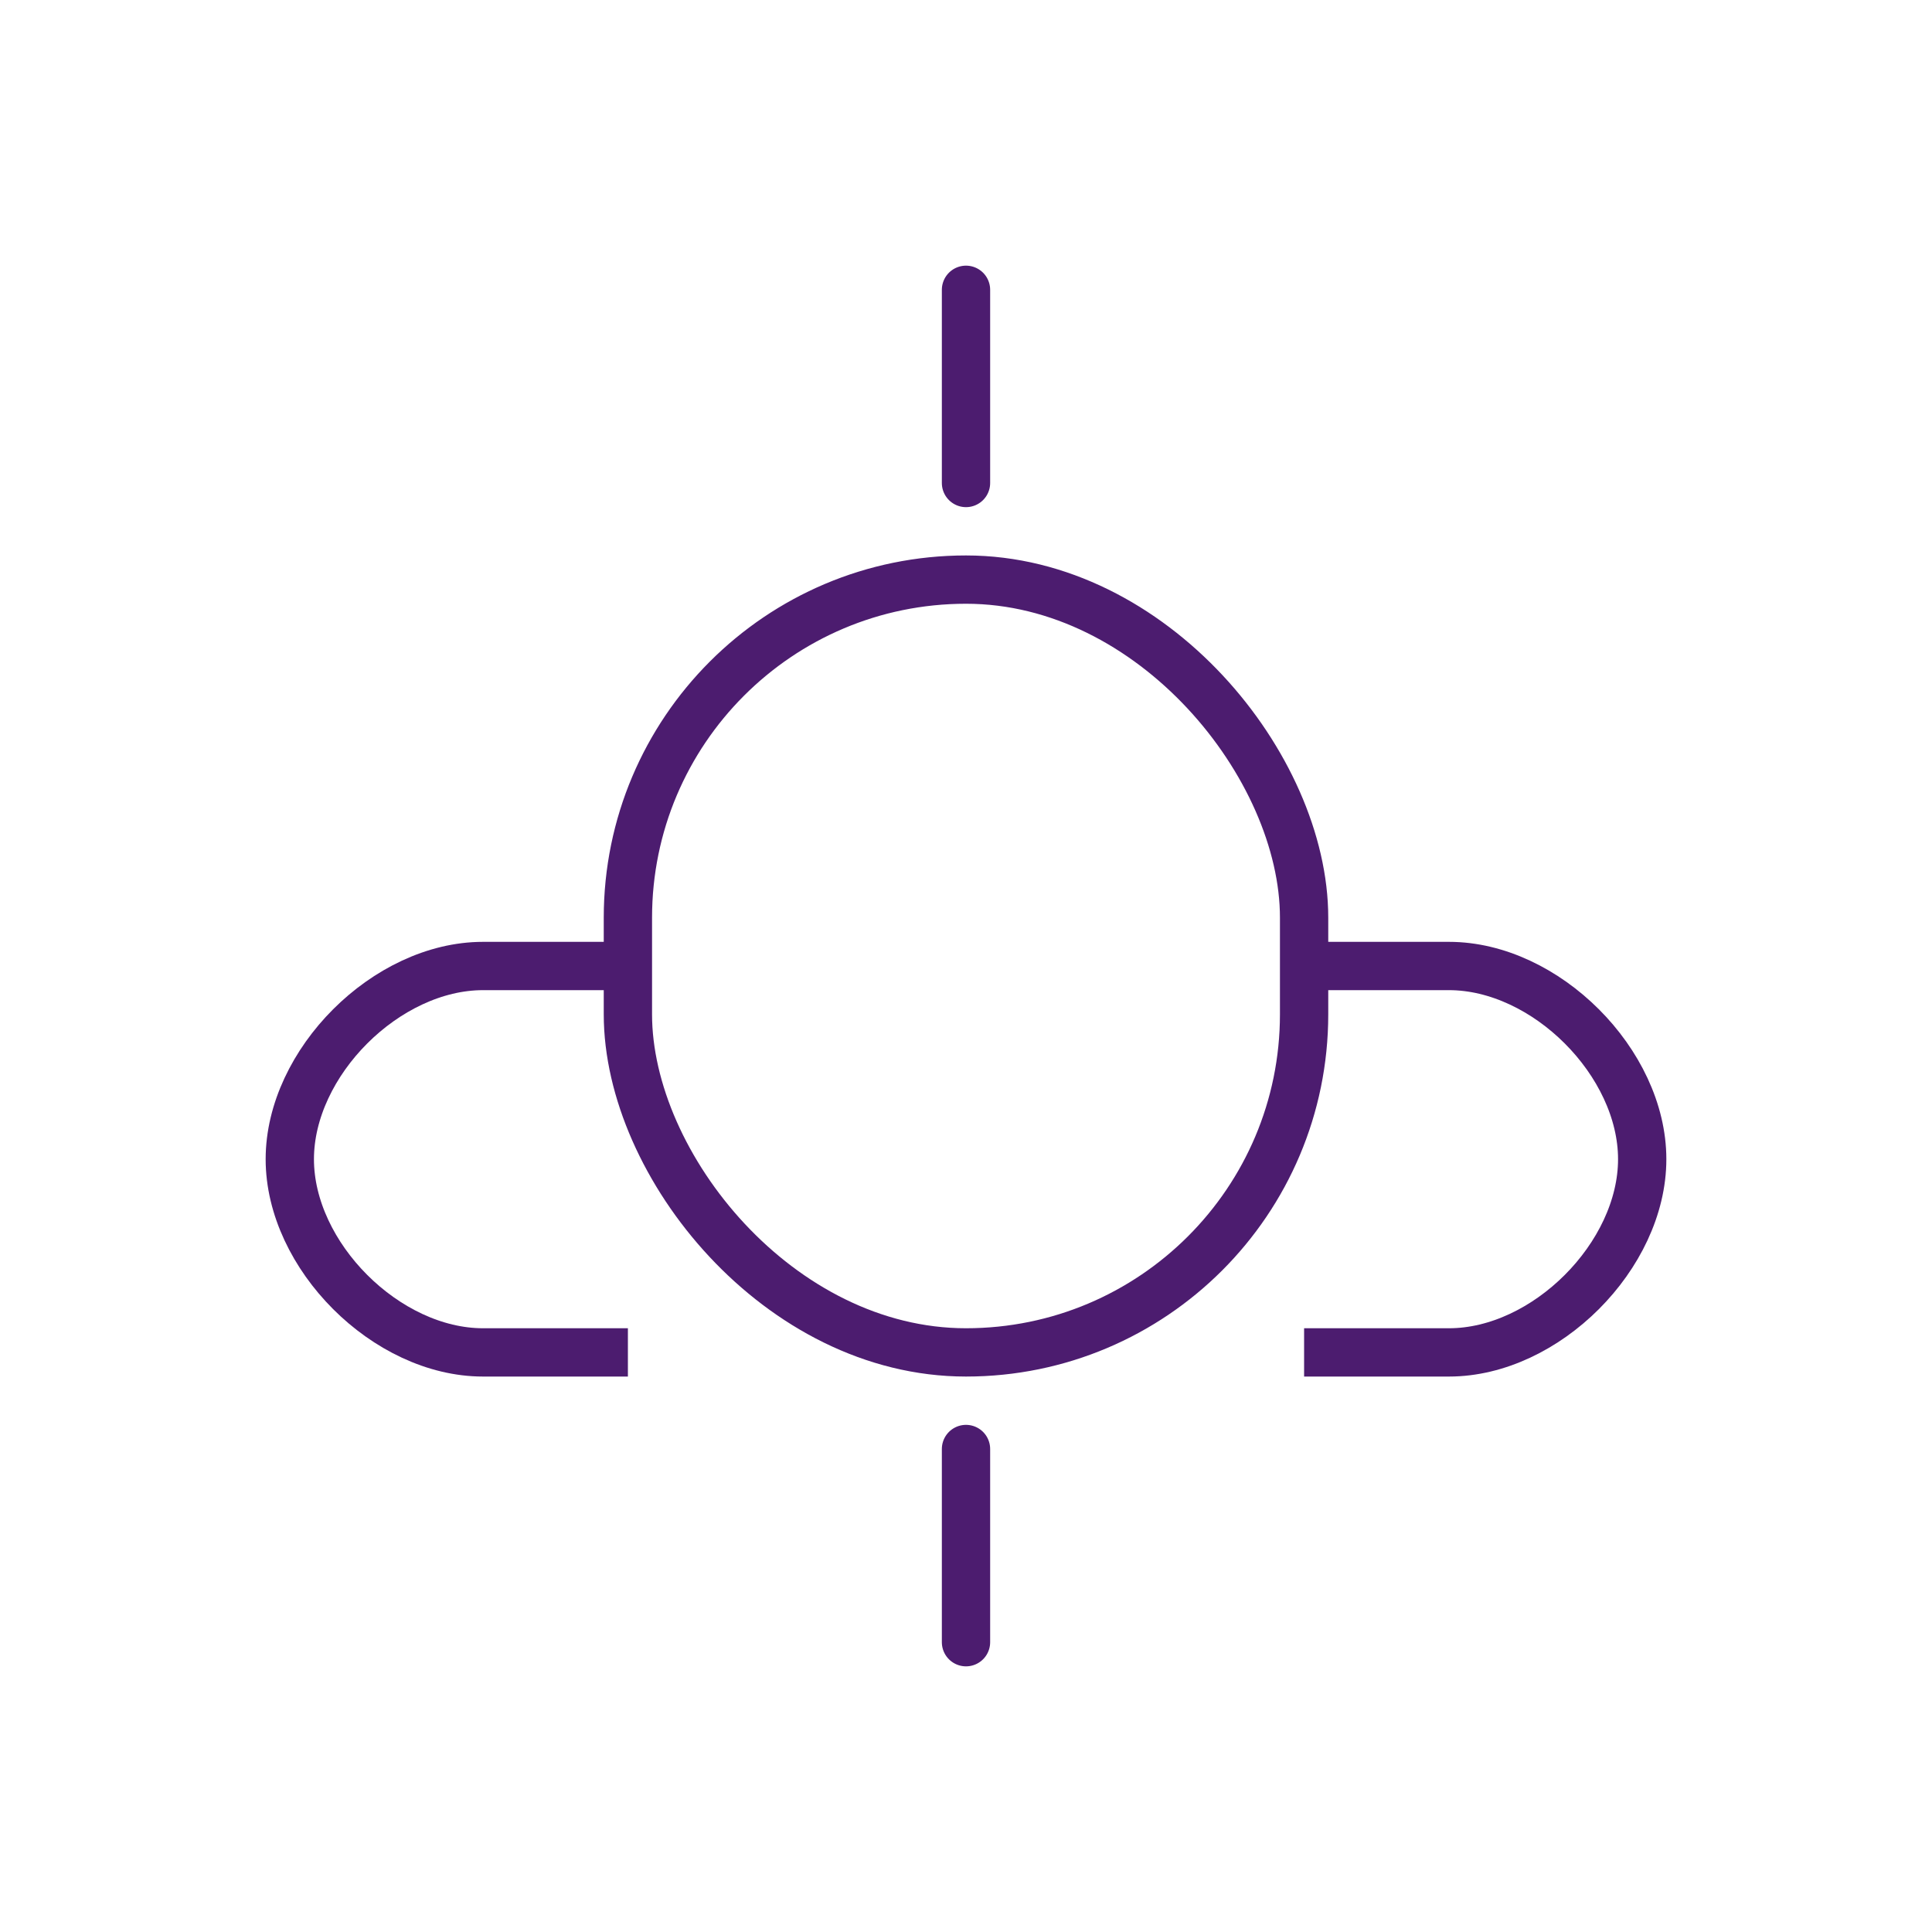
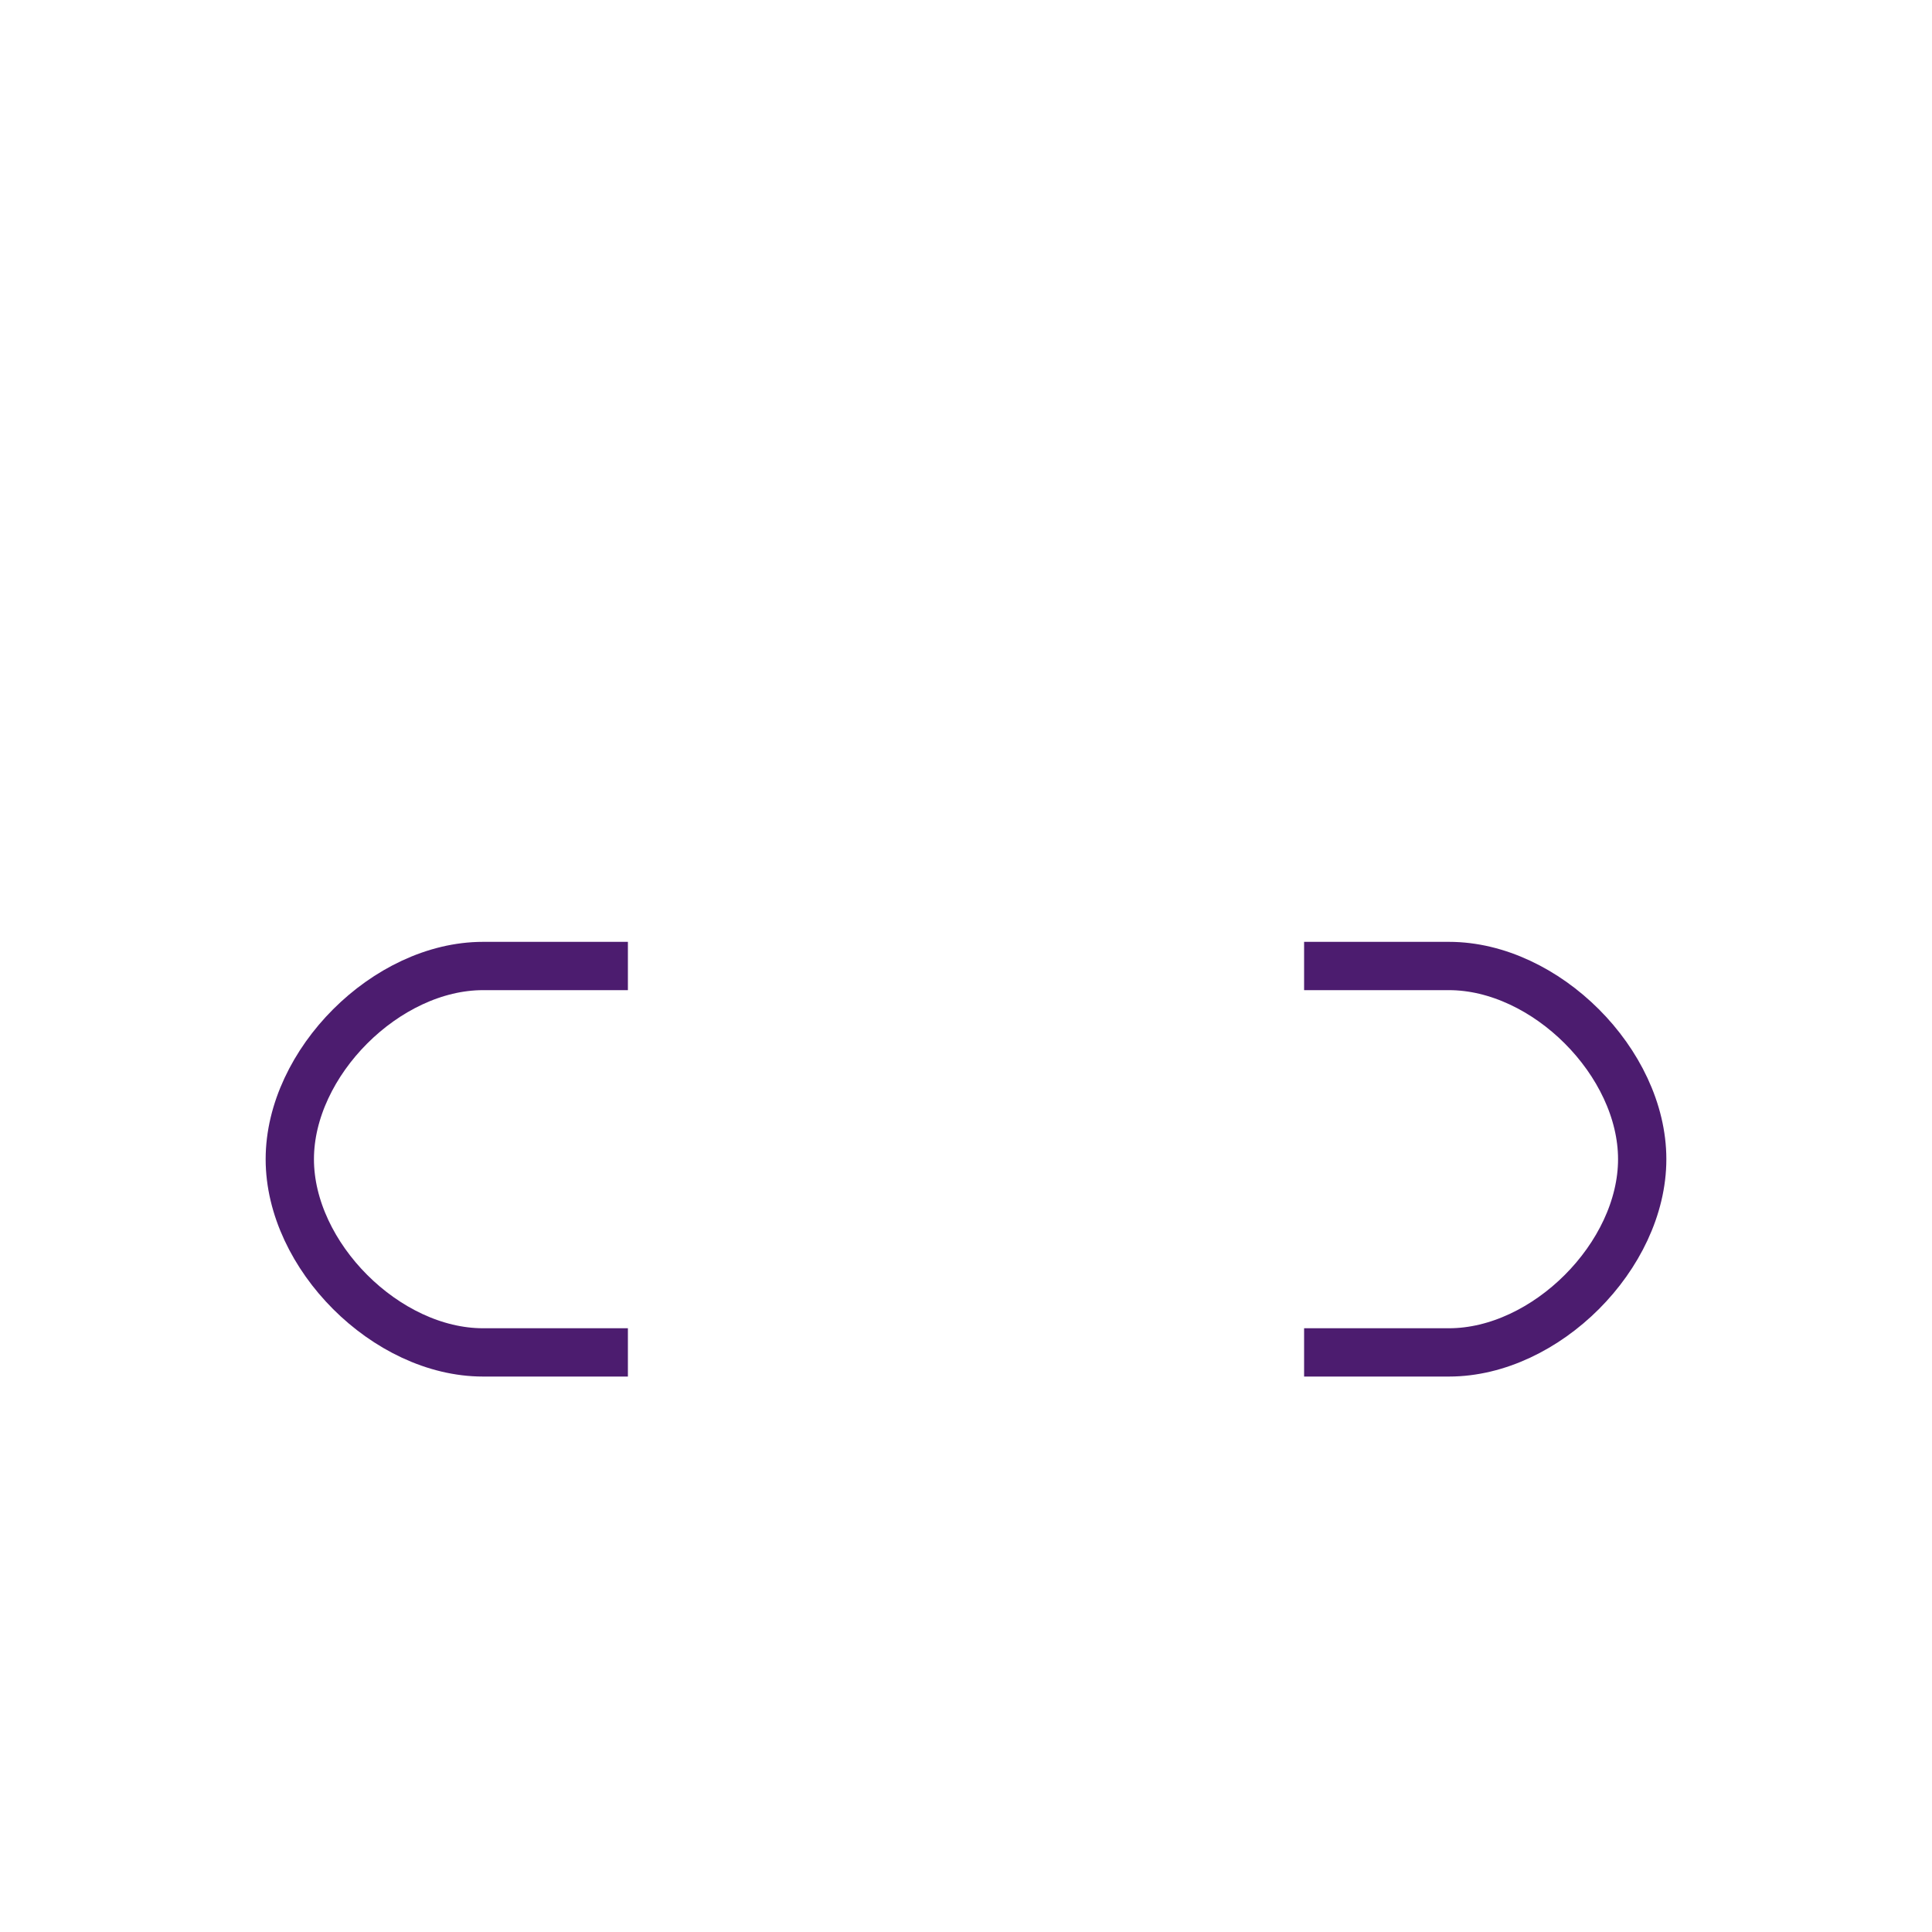
<svg xmlns="http://www.w3.org/2000/svg" width="80" height="80" viewBox="0 0 80 80" fill="none">
-   <rect x="26" y="24" width="28" height="32" rx="14" stroke="#4C1C6F" stroke-width="2" />
  <path d="M26 40H20C16 40 12 44 12 48C12 52 16 56 20 56H26" stroke="#4C1C6F" stroke-width="2" />
  <path d="M54 40H60C64 40 68 44 68 48C68 52 64 56 60 56H54" stroke="#4C1C6F" stroke-width="2" />
-   <path d="M40 12V20M40 60V68" stroke="#4C1C6F" stroke-width="2" stroke-linecap="round" />
</svg>